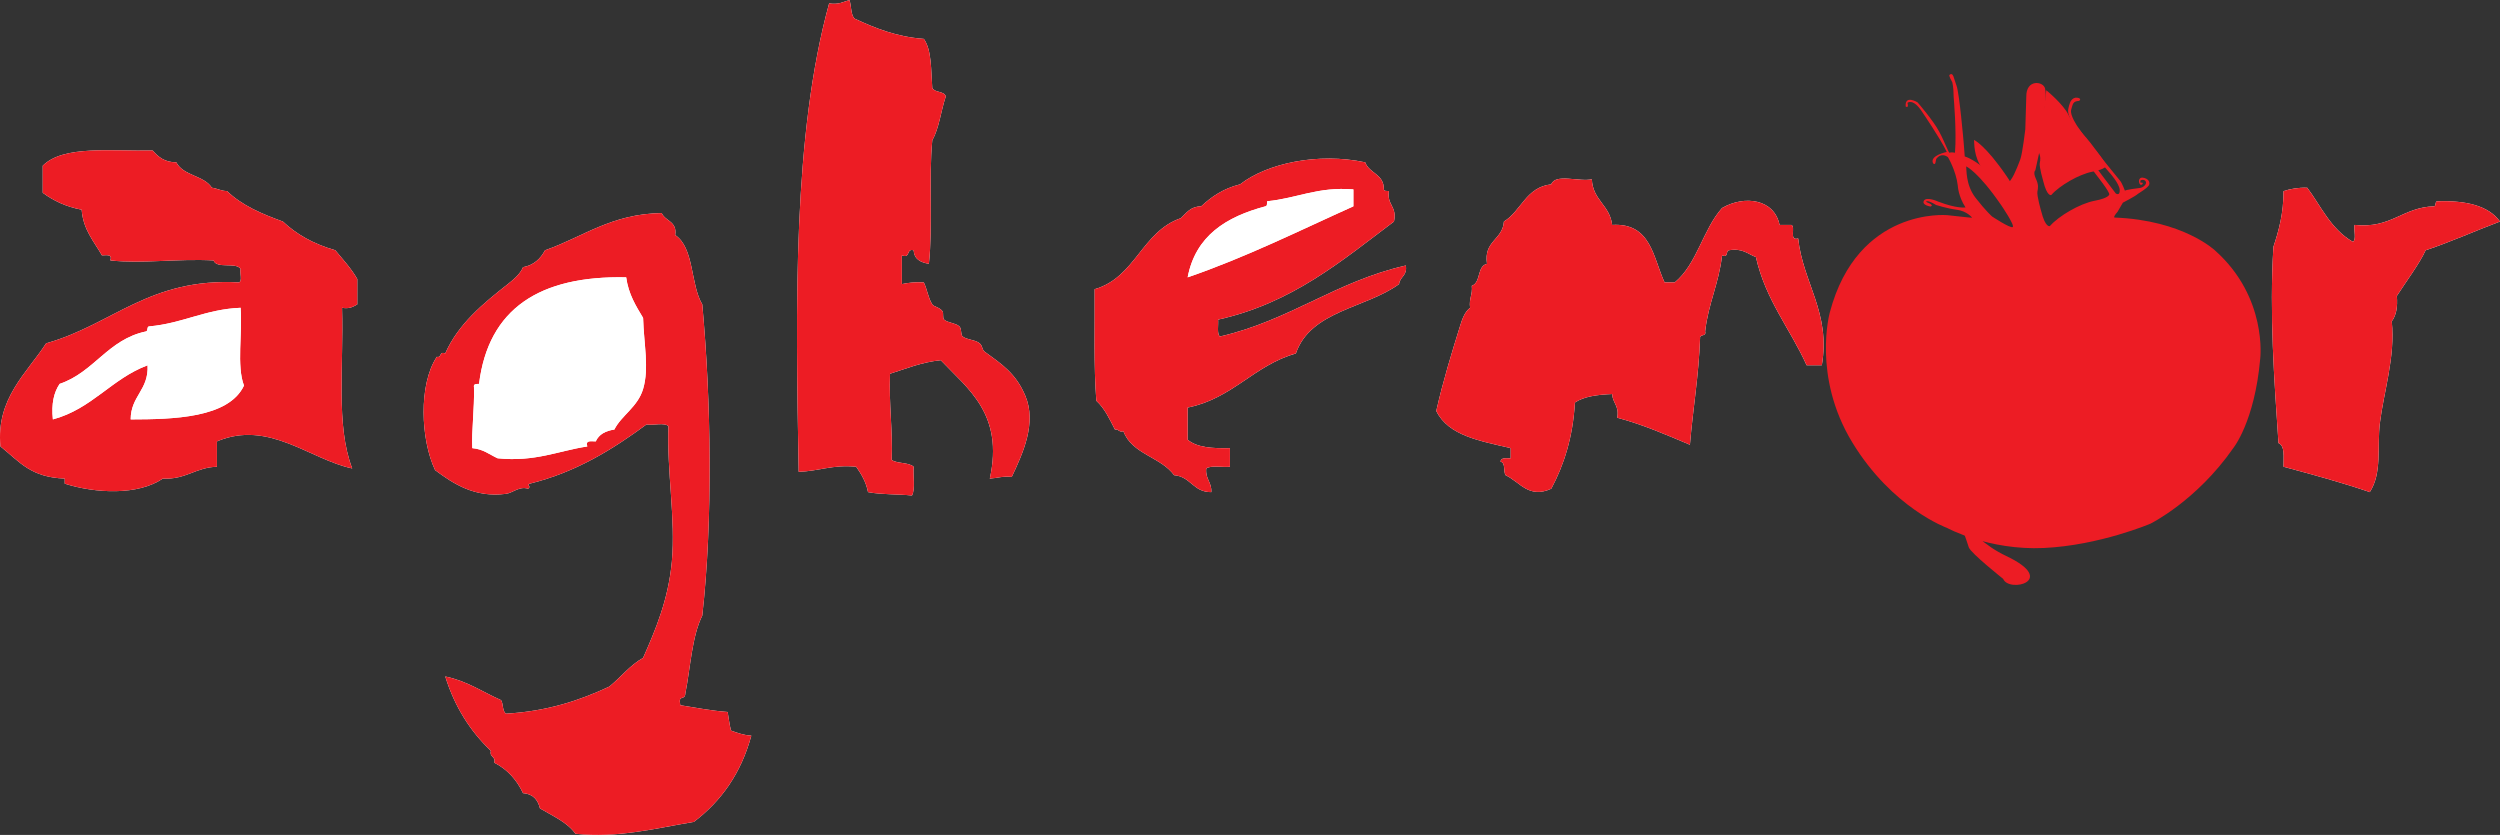
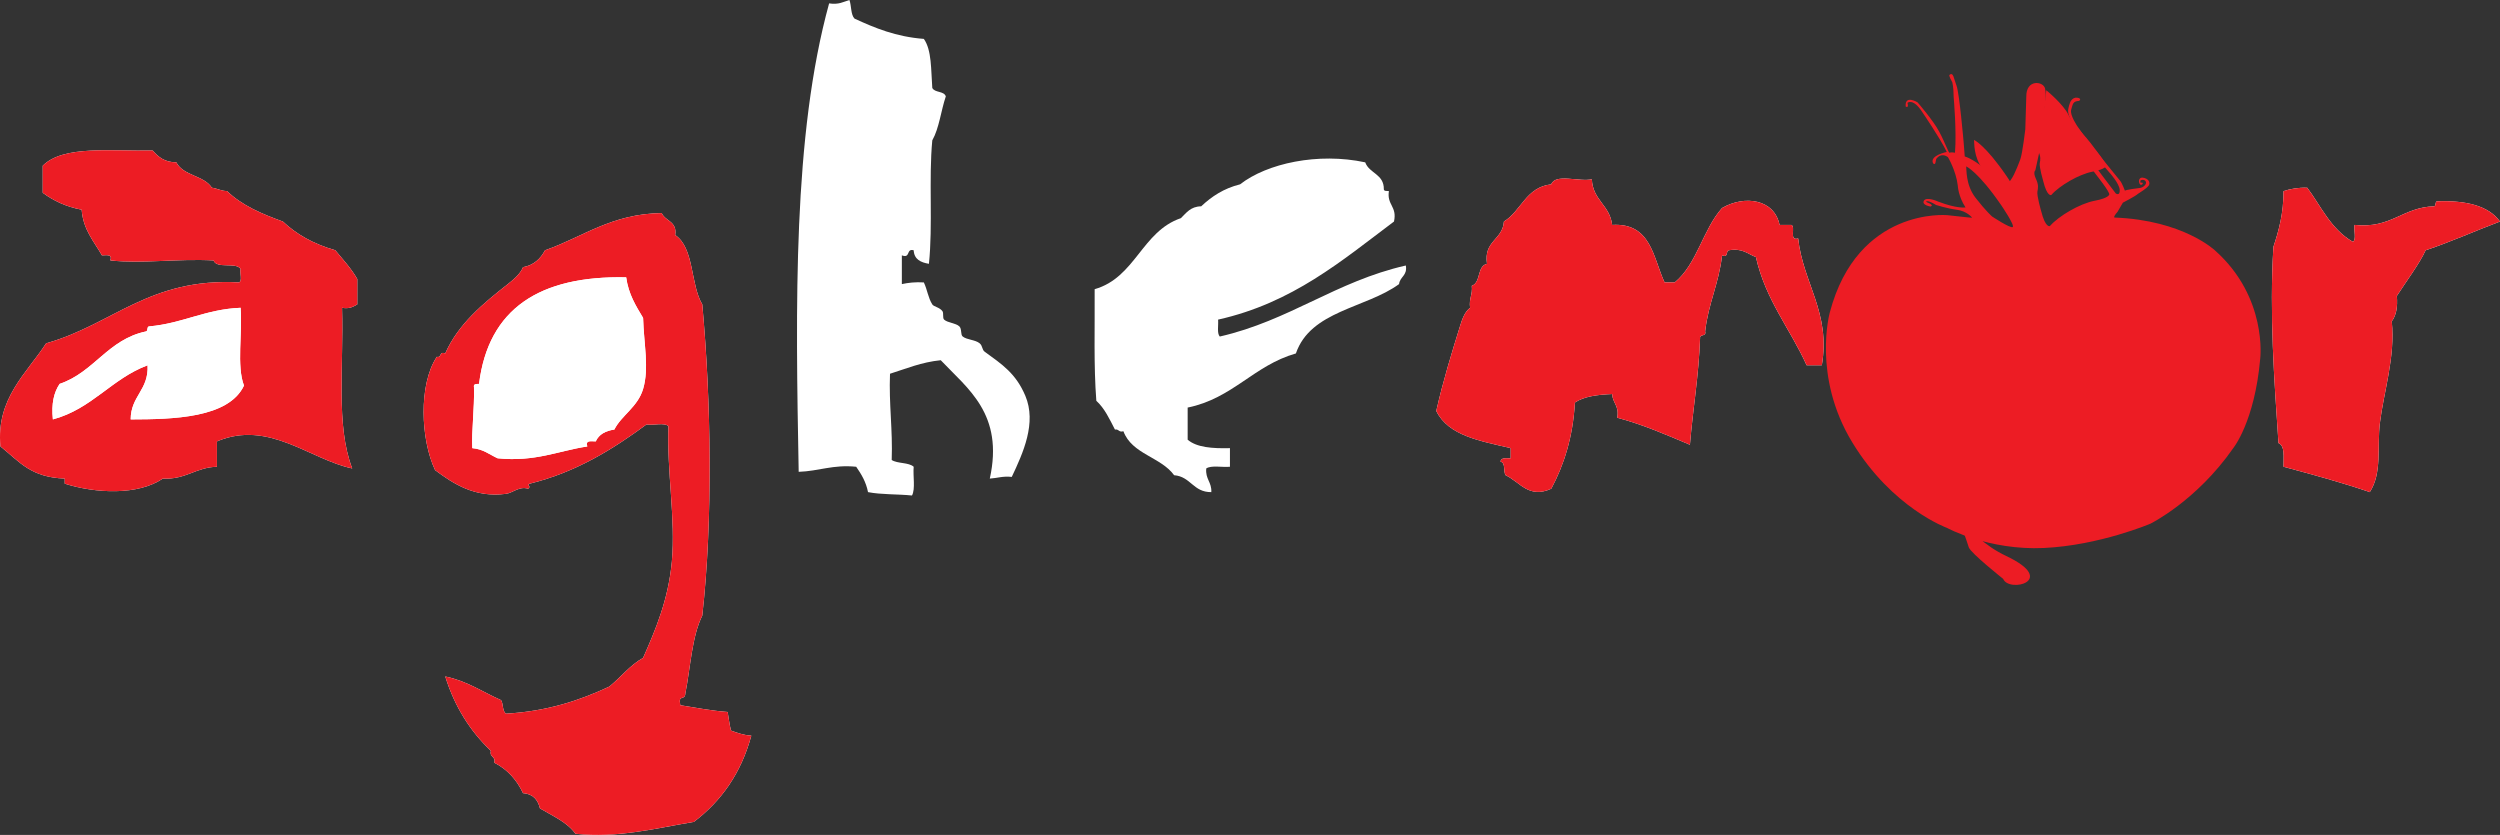
<svg xmlns="http://www.w3.org/2000/svg" width="1240.93pt" height="414.43pt" viewBox="0 0 1240.93 414.43" version="1.1">
  <rect x="0" y="0" width="1240.93" height="414.43" fill="#333333" stroke="none" />
  <defs>
    <clipPath id="clip1">
      <path d="M 1127 93 L 1240.93 93 L 1240.93 245 L 1127 245 Z M 1127 93 " />
    </clipPath>
    <clipPath id="clip2">
      <path d="M 210 105 L 373 105 L 373 414.43 L 210 414.43 Z M 210 105 " />
    </clipPath>
    <clipPath id="clip3">
      <path d="M 1127 93 L 1240.93 93 L 1240.93 245 L 1127 245 Z M 1127 93 " />
    </clipPath>
    <clipPath id="clip4">
      <path d="M 210 105 L 373 105 L 373 414.43 L 210 414.43 Z M 210 105 " />
    </clipPath>
  </defs>
  <g id="surface1">
    <path style=" stroke:none;fill-rule:nonzero;fill:rgb(92.899%,10.999%,14.099%);fill-opacity:1;" d="M 972.203 255.816 C 977.445 263.152 985.059 270.887 995.797 275.965 C 1021.859 288.285 997.152 294.438 994.309 287.328 C 994.309 287.328 978.199 274.535 977.25 271.691 C 976.305 268.848 973.461 259.371 969.668 255.582 " />
    <path style=" stroke:none;fill-rule:evenodd;fill:rgb(100%,100%,100%);fill-opacity:1;" d="M 424.148 9.23 C 422.23 7.227 422.68 2.863 421.629 -0.004 C 418.637 0.918 416.23 2.434 411.555 1.676 C 393.531 67.113 394.906 151.633 396.445 234.203 C 406.461 233.867 413.461 230.512 424.988 231.684 C 427.512 235.312 429.852 239.133 430.863 244.277 C 437.41 245.566 445.59 245.223 452.688 245.953 C 454.453 242.684 453.109 236.301 453.527 231.684 C 451.039 229.418 445.48 230.215 442.617 228.324 C 443.172 213.219 441.18 200.66 441.773 185.516 C 449.875 182.98 457.297 179.773 466.961 178.801 C 480.348 192.977 498.398 205.527 491.305 237.562 C 495.004 237.344 497.797 236.219 502.215 236.723 C 507.816 224.867 514.656 209.938 508.934 196.43 C 504.23 185.336 497.414 180.871 488.785 174.602 C 487.367 173.57 487.809 171.668 486.266 170.402 C 484.074 168.605 479.992 168.723 477.871 167.047 C 476.703 166.121 477.512 163.262 476.195 162.012 C 474.402 160.309 470.402 160.27 468.641 158.652 C 467.742 157.832 468.52 155.438 467.797 154.453 C 466.355 152.492 463.504 152.273 462.762 151.098 C 460.633 147.719 460.289 143.73 458.562 140.184 C 454.391 139.926 450.863 140.316 447.652 141.023 L 447.652 126.754 C 452.137 128.438 449.656 123.16 453.527 124.234 C 453.762 128.758 457.016 130.262 461.086 130.949 C 463.105 111.984 460.938 88.836 462.762 69.672 C 466.203 63.602 467.062 54.941 469.477 47.844 C 468.602 45.082 463.941 46.105 462.762 43.648 C 462.098 34.801 462.535 24.844 458.562 19.305 C 444.785 18.254 434.293 13.918 424.148 9.23 " />
    <path style=" stroke:none;fill-rule:evenodd;fill:rgb(100%,100%,100%);fill-opacity:1;" d="M 177.348 138.504 C 174.301 133.16 170.227 128.84 166.438 124.234 C 155.098 120.922 147.059 116.176 140.414 109.965 C 129.922 106.188 119.941 101.895 112.711 94.855 C 109.703 94.781 107.859 93.547 105.156 93.176 C 101.227 87.031 90.891 87.293 87.527 80.582 C 81.68 80.555 78.504 77.855 75.777 74.707 C 55.555 75.191 31.551 71.895 21.211 82.262 L 21.211 95.691 C 26.516 99.625 32.75 102.621 40.52 104.09 C 41.328 114.191 46.645 119.789 50.594 126.754 C 52.809 126.773 55.852 125.969 54.789 129.273 C 70.672 131.012 88.188 128.285 105.996 129.273 C 107.531 133.609 117.066 129.953 119.426 133.469 C 118.914 135.477 120.48 139.559 118.586 140.184 C 74.152 137.723 55.699 161.238 22.891 170.402 C 13.359 185.16 -2.047 197.77 0.227 221.609 C 10.062 229.547 15.301 236.895 32.125 237.559 L 32.125 240.078 C 47.461 244.957 68.496 245.965 80.812 237.559 C 92.293 238.129 97.059 231.98 107.676 231.684 L 107.676 219.094 C 133.371 208.207 153.699 228.051 174.828 232.523 C 166.594 210.934 170.68 181.961 169.793 152.777 C 173.531 153.438 175.375 152.203 177.348 151.098 " />
    <path style=" stroke:none;fill-rule:evenodd;fill:rgb(100%,100%,100%);fill-opacity:1;" d="M 689.414 94.855 C 688.426 94.723 687.031 94.996 686.895 94.016 C 687.039 86.316 679.656 86.145 677.66 80.582 C 654.23 75.566 628.914 81.07 615.543 91.496 C 607.469 93.496 601.426 97.523 596.234 102.41 C 590.98 102.473 588.863 105.672 586.16 108.285 C 566.738 114.887 563.602 137.77 543.352 143.543 C 543.488 162.152 542.836 181.551 544.188 198.945 C 548.293 202.676 550.766 208.039 553.422 213.215 C 555.445 212.871 555.246 214.75 557.621 214.055 C 561.867 225.48 576.219 226.797 582.805 235.883 C 591.098 236.543 592.223 244.371 601.27 244.277 C 601.52 239.27 598.223 237.809 598.754 232.523 C 601.262 230.836 606.672 232.051 610.508 231.684 L 610.508 222.449 C 601.895 222.668 594.035 222.133 589.52 218.254 L 589.52 202.305 C 611.867 197.789 622.34 181.398 643.242 175.441 C 650.535 154.188 677.941 153.059 694.449 141.023 C 694.895 137.273 698.688 136.863 697.809 131.789 C 663.148 139.66 640.078 159.125 605.469 167.047 C 603.98 165.457 604.859 161.504 604.629 158.652 C 641.664 150.355 666.023 129.387 691.934 109.965 C 693.609 102.41 688.32 101.824 689.414 94.855 " />
    <path style=" stroke:none;fill-rule:evenodd;fill:rgb(100%,100%,100%);fill-opacity:1;" d="M 770 91.496 C 757.41 92.895 755.172 104.652 746.496 109.965 C 745.879 119.141 736.359 119.414 738.102 130.949 C 733.062 132.066 735.152 140.316 730.547 141.863 C 731.035 146.27 729.066 148.219 729.707 152.777 C 726.871 154.969 725.695 158.715 724.672 162.012 C 720.559 175.254 716.211 189.402 712.918 203.98 C 718.969 216.402 734.945 218.891 749.855 222.449 L 749.855 227.488 C 747.629 227.5 744.91 227.02 744.816 229.164 C 747.438 229.625 746.105 234.035 747.336 235.883 C 754.598 239.371 758.824 247.633 770 242.598 C 776.352 230.762 780.766 216.984 781.754 199.785 C 786.277 196.754 792.98 195.902 800.223 195.59 C 800.445 200.117 803.848 201.477 802.738 207.34 C 815.773 210.816 827.219 215.879 838.836 220.77 C 840.328 202.957 843.223 186.539 843.871 167.887 C 843.625 165.68 847.129 167.227 846.391 164.527 C 847.93 150.68 853.277 140.637 854.785 126.754 C 858.07 128.078 856.523 124.574 858.145 124.234 C 864.938 123.035 867.5 126.07 871.574 127.594 C 876.414 149.059 888.598 163.176 896.758 181.316 L 904.312 181.316 C 908.812 155.18 894.926 140.406 892.562 118.359 C 887.805 119.754 891.48 112.723 889.203 111.645 L 883.328 111.645 C 880.75 98.949 866.16 96.66 854.785 103.246 C 845.254 113.863 842.355 131.113 831.281 140.184 L 826.246 140.184 C 820.52 127.719 819.531 110.52 800.223 111.645 C 799.129 101.82 790.605 99.43 790.148 88.977 C 784.027 90.414 772.016 85.957 770 91.496 " />
    <g clip-path="url(#clip1)" clip-rule="nonzero">
      <path style=" stroke:none;fill-rule:evenodd;fill:rgb(100%,100%,100%);fill-opacity:1;" d="M 1145.238 93.176 C 1140.641 93.059 1136.879 93.77 1133.48 94.855 C 1133.5 105.785 1131.172 114.363 1128.449 122.555 C 1126.441 156.102 1128.84 188.227 1130.969 219.93 C 1134.328 221.324 1133.398 227.008 1133.48 231.684 C 1148.031 235.605 1162.57 239.535 1176.301 244.277 C 1182.531 234.652 1179.84 221.922 1181.328 209.859 C 1183.238 194.414 1189.031 177.141 1187.211 159.492 C 1189.371 156.621 1190.219 152.426 1189.73 146.898 C 1194.371 139.664 1201.199 130.574 1204 124.234 C 1216.789 119.953 1228.52 114.617 1240.93 109.965 C 1235.172 102.016 1223.988 99.488 1209.871 99.891 C 1208.488 99.902 1209.398 102.219 1208.191 102.41 C 1192.449 102.898 1186.941 113.613 1168.738 111.645 C 1168.211 114.195 1169.809 118.871 1167.898 120.035 C 1156.859 113.738 1151.809 101.852 1145.238 93.176 " />
    </g>
    <g clip-path="url(#clip2)" clip-rule="nonzero">
      <path style=" stroke:none;fill-rule:evenodd;fill:rgb(100%,100%,100%);fill-opacity:1;" d="M 340.203 344.172 C 342.781 331.082 343.414 316.043 348.598 305.555 C 353.93 258.199 352.965 198.613 348.598 151.098 C 342.656 141.09 344.695 123.102 335.164 116.68 C 336.191 109.777 330.23 109.863 328.449 105.766 C 303.371 106.148 289.402 117.645 270.527 124.234 C 268.285 128.43 265.023 131.602 259.613 132.629 C 258.223 136.055 254.758 138.902 252.059 141.023 C 239.762 150.691 227.488 160.758 221 175.441 C 217.824 174.227 219.391 177.746 216.805 177.121 C 207.668 191.016 208.797 218.195 215.965 233.363 C 224.75 239.887 235.527 247.234 251.223 245.117 C 254.453 244.68 257.848 241.184 262.133 242.598 C 263.992 241.387 261.078 240.551 262.973 240.078 C 286.258 234.262 304.109 223.012 320.895 210.699 C 324.273 211.238 329.82 209.609 331.809 211.539 C 330.93 233.879 335.41 257.57 333.488 278.695 C 331.742 297.82 325.195 313.039 319.215 326.543 C 312.586 330.266 308.172 336.203 302.426 340.812 C 287.762 347.695 271.586 353.062 251.223 354.242 C 249.27 353.121 249.922 349.387 248.703 347.527 C 239.586 343.496 231.887 338.043 221 335.777 C 225.715 350.926 233.477 363.035 243.664 372.711 C 242.836 376.059 246.176 375.238 245.344 378.586 C 251.848 381.879 256.461 387.059 259.613 393.699 C 264.574 394.055 266.973 396.973 268.012 401.254 C 274.305 405.031 281.406 408.004 285.637 413.844 C 306.449 416.188 326.215 410.98 344.398 407.969 C 357.949 397.734 367.867 383.867 372.941 365.156 C 368.984 364.914 365.945 363.758 362.867 362.637 C 362.082 359.785 361.742 356.484 361.188 353.406 C 352.871 352.77 345.398 351.285 337.684 350.047 C 336.508 344.215 339.949 348.223 340.203 344.172 " />
    </g>
-     <path style=" stroke:none;fill-rule:evenodd;fill:rgb(92.899%,10.999%,14.099%);fill-opacity:1;" d="M 458.566 19.305 C 462.535 24.848 462.094 34.801 462.762 43.648 C 463.941 46.105 468.602 45.082 469.477 47.848 C 467.062 54.941 466.207 63.602 462.762 69.672 C 460.941 88.836 463.105 111.984 461.082 130.949 C 457.016 130.262 453.762 128.758 453.527 124.234 C 449.656 123.16 452.137 128.438 447.652 126.754 L 447.652 141.023 C 450.863 140.316 454.391 139.93 458.566 140.184 C 460.285 143.727 460.633 147.719 462.762 151.098 C 463.504 152.273 466.355 152.492 467.801 154.453 C 468.52 155.438 467.742 157.832 468.637 158.652 C 470.402 160.266 474.402 160.309 476.191 162.012 C 477.512 163.262 476.703 166.121 477.871 167.047 C 479.992 168.723 484.07 168.602 486.266 170.406 C 487.805 171.668 487.367 173.57 488.785 174.602 C 497.414 180.871 504.23 185.336 508.934 196.43 C 514.656 209.934 507.816 224.867 502.215 236.723 C 497.797 236.219 495.004 237.344 491.305 237.559 C 498.398 205.527 480.348 192.977 466.961 178.801 C 457.297 179.77 449.875 182.98 441.777 185.516 C 441.18 200.66 443.172 213.219 442.613 228.324 C 445.48 230.215 451.035 229.418 453.527 231.684 C 453.109 236.305 454.453 242.684 452.688 245.953 C 445.59 245.223 437.41 245.566 430.863 244.277 C 429.852 239.133 427.512 235.312 424.988 231.684 C 413.461 230.512 406.461 233.867 396.445 234.203 C 394.906 151.633 393.531 67.113 411.555 1.676 C 416.23 2.434 418.637 0.918 421.629 -0.004 C 422.68 2.863 422.23 7.227 424.148 9.23 C 434.293 13.918 444.781 18.254 458.566 19.305 " />
    <path style=" stroke:none;fill-rule:evenodd;fill:rgb(92.899%,10.999%,14.099%);fill-opacity:1;" d="M 74.098 162.012 C 72.711 162.023 73.629 164.336 72.418 164.527 C 53.469 168.523 46.754 184.754 29.605 190.551 C 26.77 194.711 25.422 200.359 26.246 208.18 C 45.664 202.973 55.34 188.02 73.258 181.316 C 73.859 193.672 64.918 196.484 64.863 208.18 C 85.82 208.137 113.484 207.566 121.105 191.391 C 117.371 181.691 120.41 165.223 119.426 152.777 C 101.961 153.5 90.781 160.508 74.098 162.012 M 177.348 151.098 C 175.375 152.203 173.535 153.438 169.793 152.777 C 170.68 181.961 166.594 210.934 174.832 232.523 C 153.699 228.051 133.371 208.207 107.676 219.094 L 107.676 231.684 C 97.055 231.98 92.293 238.129 80.812 237.559 C 68.496 245.965 47.461 244.957 32.125 240.078 L 32.125 237.559 C 15.301 236.895 10.062 229.547 0.227 221.609 C -2.047 197.77 13.359 185.16 22.891 170.406 C 55.699 161.238 74.152 137.723 118.59 140.184 C 120.48 139.559 118.914 135.477 119.426 133.469 C 117.07 129.949 107.531 133.613 105.996 129.27 C 88.191 128.285 70.672 131.012 54.789 129.27 C 55.852 125.969 52.809 126.773 50.594 126.754 C 46.645 119.789 41.328 114.191 40.52 104.09 C 32.75 102.621 26.516 99.625 21.211 95.695 L 21.211 82.262 C 31.551 71.895 55.555 75.195 75.777 74.707 C 78.504 77.855 81.68 80.555 87.527 80.586 C 90.891 87.293 101.227 87.031 105.156 93.176 C 107.859 93.551 109.703 94.785 112.711 94.852 C 119.941 101.895 129.922 106.188 140.414 109.965 C 147.059 116.18 155.098 120.922 166.438 124.234 C 170.227 128.836 174.301 133.16 177.348 138.508 " />
-     <path style=" stroke:none;fill-rule:evenodd;fill:rgb(92.899%,10.999%,14.099%);fill-opacity:1;" d="M 628.973 99.891 C 628.844 100.879 629.117 102.273 628.133 102.41 C 608.695 107.594 593.457 116.98 589.52 137.664 C 618.66 127.637 644.754 114.551 671.785 102.41 L 671.785 94.016 C 654.105 92.566 643.77 98.461 628.973 99.891 M 691.934 109.965 C 666.023 129.387 641.664 150.355 604.629 158.652 C 604.855 161.504 603.98 165.457 605.469 167.047 C 640.078 159.125 663.148 139.66 697.809 131.789 C 698.688 136.863 694.895 137.273 694.449 141.023 C 677.941 153.059 650.531 154.188 643.242 175.441 C 622.336 181.395 611.867 197.785 589.52 202.305 L 589.52 218.254 C 594.035 222.133 601.895 222.664 610.504 222.449 L 610.504 231.684 C 606.672 232.051 601.262 230.836 598.754 232.523 C 598.223 237.809 601.52 239.27 601.27 244.273 C 592.219 244.371 591.098 236.543 582.805 235.883 C 576.219 226.797 561.867 225.48 557.621 214.059 C 555.246 214.75 555.445 212.871 553.422 213.215 C 550.766 208.039 548.293 202.676 544.188 198.945 C 542.836 181.551 543.488 162.152 543.348 143.539 C 563.598 137.77 566.738 114.887 586.16 108.285 C 588.863 105.672 590.98 102.473 596.234 102.41 C 601.426 97.523 607.469 93.492 615.543 91.496 C 628.91 81.074 654.23 75.566 677.66 80.586 C 679.656 86.145 687.035 86.316 686.895 94.016 C 687.031 94.996 688.426 94.723 689.414 94.852 C 688.32 101.824 693.609 102.41 691.934 109.965 " />
    <path style=" stroke:none;fill-rule:evenodd;fill:rgb(92.899%,10.999%,14.099%);fill-opacity:1;" d="M 790.148 88.977 C 790.605 99.43 799.129 101.82 800.223 111.645 C 819.531 110.52 820.52 127.719 826.246 140.184 L 831.281 140.184 C 842.355 131.113 845.254 113.863 854.785 103.25 C 866.16 96.66 880.754 98.949 883.328 111.645 L 889.203 111.645 C 891.48 112.723 887.805 119.754 892.562 118.359 C 894.926 140.406 908.812 155.18 904.312 181.316 L 896.758 181.316 C 888.598 163.176 876.414 149.059 871.574 127.594 C 867.5 126.07 864.938 123.035 858.145 124.234 C 856.523 124.574 858.07 128.078 854.785 126.754 C 853.277 140.637 847.93 150.68 846.391 164.527 C 847.129 167.227 843.625 165.68 843.871 167.887 C 843.223 186.539 840.328 202.957 838.836 220.77 C 827.219 215.879 815.773 210.816 802.738 207.34 C 803.848 201.477 800.445 200.117 800.223 195.59 C 792.98 195.902 786.277 196.754 781.754 199.785 C 780.766 216.984 776.352 230.762 770 242.598 C 758.824 247.633 754.598 239.371 747.336 235.883 C 746.105 234.035 747.438 229.625 744.816 229.164 C 744.91 227.02 747.629 227.5 749.855 227.488 L 749.855 222.449 C 734.945 218.891 718.969 216.402 712.918 203.98 C 716.211 189.402 720.559 175.254 724.672 162.012 C 725.695 158.715 726.871 154.969 729.707 152.777 C 729.066 148.219 731.035 146.27 730.547 141.863 C 735.152 140.316 733.062 132.066 738.102 130.949 C 736.359 119.414 745.879 119.141 746.496 109.965 C 755.172 104.652 757.41 92.895 770 91.496 C 772.016 85.957 784.027 90.414 790.148 88.977 " />
    <g clip-path="url(#clip3)" clip-rule="nonzero">
      <path style=" stroke:none;fill-rule:evenodd;fill:rgb(92.899%,10.999%,14.099%);fill-opacity:1;" d="M 1167.898 120.035 C 1169.809 118.871 1168.211 114.195 1168.738 111.641 C 1186.941 113.617 1192.461 102.898 1208.191 102.41 C 1209.398 102.219 1208.488 99.902 1209.871 99.891 C 1223.988 99.484 1235.172 102.016 1240.93 109.965 C 1228.52 114.617 1216.789 119.953 1204 124.234 C 1201.199 130.574 1194.379 139.664 1189.73 146.898 C 1190.219 152.426 1189.371 156.621 1187.211 159.492 C 1189.031 177.141 1183.238 194.414 1181.328 209.859 C 1179.84 221.922 1182.531 234.652 1176.289 244.273 C 1162.57 239.535 1148.031 235.605 1133.48 231.684 C 1133.398 227.004 1134.328 221.324 1130.961 219.934 C 1128.84 188.227 1126.441 156.102 1128.449 122.555 C 1131.172 114.363 1133.5 105.785 1133.48 94.852 C 1136.879 93.77 1140.641 93.059 1145.238 93.176 C 1151.809 101.852 1156.859 113.738 1167.898 120.035 " />
    </g>
    <path style=" stroke:none;fill-rule:evenodd;fill:rgb(100%,100%,100%);fill-opacity:1;" d="M 671.785 94.016 L 671.785 102.41 C 644.754 114.555 618.66 127.637 589.52 137.664 C 593.457 116.98 608.695 107.594 628.133 102.41 C 629.117 102.273 628.844 100.879 628.973 99.891 C 643.77 98.461 654.105 92.566 671.785 94.016 " />
    <g clip-path="url(#clip4)" clip-rule="nonzero">
      <path style=" stroke:none;fill-rule:evenodd;fill:rgb(92.899%,10.999%,14.099%);fill-opacity:1;" d="M 237.789 190.551 C 236.473 190.633 234.879 190.438 235.27 192.23 C 235.574 202.652 233.969 214.535 234.434 222.449 C 239.867 222.891 242.977 225.656 247.023 227.488 C 265.695 229.367 276.938 223.82 291.516 221.609 C 290.453 218.309 293.496 219.113 295.711 219.094 C 297.27 215.613 300.543 213.852 304.945 213.215 C 308.395 206.258 316.57 202.012 319.219 193.07 C 322.301 182.648 319.586 170.926 319.219 157.812 C 315.664 151.852 311.965 146.039 310.82 137.664 C 267.906 136.727 242.398 153.188 237.789 190.551 M 337.684 350.047 C 345.398 351.285 352.871 352.77 361.188 353.406 C 361.746 356.484 362.082 359.785 362.867 362.641 C 365.945 363.758 368.988 364.914 372.941 365.156 C 367.867 383.867 357.949 397.734 344.398 407.969 C 326.215 410.977 306.453 416.184 285.641 413.844 C 281.406 408.004 274.309 405.031 268.012 401.254 C 266.977 396.973 264.578 394.055 259.617 393.699 C 256.461 387.059 251.848 381.879 245.344 378.59 C 246.176 375.238 242.836 376.059 243.664 372.711 C 233.477 363.035 225.715 350.93 221 335.777 C 231.887 338.039 239.586 343.492 248.703 347.527 C 249.926 349.387 249.27 353.117 251.223 354.242 C 271.586 353.062 287.766 347.695 302.426 340.812 C 308.172 336.203 312.586 330.266 319.219 326.543 C 325.195 313.039 331.742 297.82 333.488 278.695 C 335.414 257.57 330.934 233.879 331.809 211.535 C 329.82 209.605 324.273 211.238 320.895 210.699 C 304.109 223.012 286.258 234.262 262.973 240.078 C 261.078 240.551 263.992 241.387 262.133 242.598 C 257.848 241.184 254.453 244.68 251.223 245.113 C 235.527 247.234 224.754 239.887 215.965 233.363 C 208.797 218.195 207.668 191.016 216.805 177.121 C 219.391 177.746 217.828 174.227 221 175.441 C 227.488 160.758 239.762 150.691 252.062 141.023 C 254.762 138.902 258.223 136.055 259.617 132.629 C 265.023 131.602 268.285 128.426 270.527 124.234 C 289.402 117.645 303.371 106.148 328.449 105.766 C 330.23 109.863 336.191 109.777 335.164 116.68 C 344.695 123.098 342.656 141.09 348.598 151.098 C 352.965 198.613 353.934 258.199 348.598 305.555 C 343.414 316.043 342.781 331.082 340.203 344.172 C 339.949 348.223 336.508 344.215 337.684 350.047 " />
    </g>
    <path style=" stroke:none;fill-rule:evenodd;fill:rgb(100%,100%,100%);fill-opacity:1;" d="M 310.82 137.664 C 311.965 146.039 315.664 151.852 319.219 157.812 C 319.586 170.926 322.301 182.645 319.219 193.07 C 316.57 202.012 308.398 206.258 304.945 213.215 C 300.543 213.852 297.27 215.613 295.711 219.094 C 293.496 219.113 290.449 218.309 291.516 221.609 C 276.938 223.82 265.695 229.367 247.023 227.488 C 242.977 225.656 239.867 222.891 234.434 222.449 C 233.969 214.535 235.574 202.652 235.27 192.23 C 234.879 190.438 236.473 190.633 237.789 190.551 C 242.398 153.188 267.906 136.727 310.82 137.664 " />
    <path style=" stroke:none;fill-rule:evenodd;fill:rgb(100%,100%,100%);fill-opacity:1;" d="M 119.426 152.777 C 120.41 165.223 117.371 181.691 121.105 191.391 C 113.484 207.566 85.82 208.133 64.863 208.18 C 64.918 196.484 73.859 193.672 73.258 181.316 C 55.34 188.02 45.664 202.973 26.246 208.18 C 25.422 200.359 26.77 194.707 29.605 190.551 C 46.754 184.754 53.469 168.523 72.418 164.527 C 73.629 164.34 72.711 162.023 74.098 162.008 C 90.781 160.508 101.961 153.496 119.426 152.777 " />
    <path style=" stroke:none;fill-rule:nonzero;fill:rgb(92.899%,10.999%,14.099%);fill-opacity:1;" d="M 1015.73 44.801 C 1015.73 44.801 1024.34 51.832 1026.75 57.078 C 1029.172 62.324 1034.102 65.785 1039.871 73.867 C 1039.871 73.867 1045.43 80.898 1045.43 82.262 C 1045.43 82.262 1045.43 83.941 1038.711 85.199 C 1032 86.461 1022.289 92.125 1018.199 96.797 C 1018.199 96.797 1016.148 97.898 1014.16 89.766 C 1014.16 89.766 1012.172 82.891 1012.48 81.055 C 1012.801 79.219 1013.109 77.961 1011.75 75.023 C 1010.379 72.086 1011.539 71.242 1011.539 71.242 L 1013.16 63.793 C 1013.16 63.793 1015.789 45.902 1015.73 44.801 " />
    <path style=" stroke:none;fill-rule:nonzero;fill:rgb(92.899%,10.999%,14.099%);fill-opacity:1;" d="M 979.848 69.461 C 979.848 69.461 985.305 71.77 996.008 87.402 C 996.008 87.402 1002.301 96.637 1001.148 97.27 C 999.992 97.898 991.703 92.406 991.703 92.406 C 991.703 92.406 988.805 89.852 984.152 83.871 C 979.496 77.891 980.059 70.648 979.848 69.461 " />
    <path style=" stroke:none;fill-rule:nonzero;fill:rgb(92.899%,10.999%,14.099%);fill-opacity:1;" d="M 1039.73 99.652 C 1032.461 101.016 1021.941 107.152 1017.512 112.211 C 1017.512 112.211 1015.289 113.402 1013.129 104.594 C 1013.129 104.594 1010.969 97.148 1011.309 95.16 C 1011.66 93.172 1012 91.809 1010.52 88.625 C 1009.039 85.441 1010.289 84.535 1010.289 84.535 L 1012.051 76.465 C 1012.051 76.465 1014.891 57.086 1014.84 55.891 C 1014.84 55.891 1024.16 63.504 1026.77 69.188 C 1029.391 74.871 1034.73 78.621 1040.98 87.375 C 1040.98 87.375 1047 94.988 1047 96.469 C 1047 96.469 1047 98.285 1039.73 99.652 M 999.039 112.723 C 997.789 113.402 988.809 107.457 988.809 107.457 C 988.809 107.457 985.664 104.691 980.629 98.211 C 975.586 91.73 976.191 83.891 975.965 82.602 C 975.965 82.602 981.879 85.102 993.473 102.039 C 993.473 102.039 1000.289 112.039 999.039 112.723 M 1099.57 124.406 C 1099.57 124.406 1083.801 109.293 1049.66 107.988 C 1049.66 107.988 1048.578 107.988 1051.078 105.16 C 1051.078 105.16 1053.09 101.734 1053.738 100.594 C 1053.738 100.594 1060.102 97.332 1061.238 96.191 C 1061.238 96.191 1066.629 92.93 1066.789 91.625 C 1066.789 91.625 1067.602 89.34 1064.512 88.363 C 1061.41 87.383 1061.301 90.375 1062.281 91.57 C 1062.281 91.57 1063.281 92.152 1063.609 91.012 C 1063.609 91.012 1063.57 90.277 1062.59 90.766 C 1062.59 90.766 1062.059 89.668 1062.75 89.422 C 1063.449 89.18 1064.711 89.098 1065.16 90.277 C 1065.609 91.461 1063.77 93.254 1061.898 93.336 C 1061.898 93.336 1054.672 94.18 1054.77 94.723 C 1054.77 94.723 1053.25 90.59 1052.27 89.613 L 1042.922 78.086 L 1036.07 69.605 L 1031.289 62.863 C 1031.289 62.863 1027.27 57.156 1028.078 54.438 C 1028.898 51.723 1028.84 50.199 1032 50.09 C 1032 50.09 1033.629 48.949 1031.18 48.512 C 1028.73 48.078 1027.648 50.633 1027.648 50.633 C 1027.648 50.633 1026.449 53.406 1026.559 55.473 C 1026.672 57.539 1028.898 61.613 1028.898 61.613 L 1036.559 72.652 L 1041.289 78.957 L 1047.16 85.754 C 1047.16 85.754 1052 91.078 1052.172 94.285 C 1052.328 97.496 1050.211 96.027 1050.211 96.027 L 1043.25 86.84 L 1035.531 76.293 L 1028.898 67.215 C 1028.898 67.215 1022.699 59.82 1019.602 57.918 C 1016.5 56.016 1014.82 54.277 1014.82 54.277 C 1014.82 54.277 1016.012 47.371 1015.09 43.84 C 1014.16 40.305 1005.629 39.109 1005.789 48.133 L 1005.301 64.227 C 1005.301 64.227 1003.891 76.129 1002.859 78.957 C 1002.859 78.957 1000.141 86.621 998.18 89.18 C 996.223 91.73 996.934 92.223 997.477 93.199 C 998.02 94.18 997.91 95.102 997.91 95.102 L 993.289 90.156 C 993.289 90.156 981.383 79.504 975.242 77.652 L 974.695 70.586 C 974.695 70.586 972.578 46.176 971.164 42.531 C 969.75 38.891 969.641 35.574 967.629 37.207 C 967.629 37.207 967.195 37.586 969.043 40.793 C 969.043 40.793 969.695 42.859 969.75 48.242 C 969.75 48.242 971.27 65.367 970.402 75.805 C 970.402 75.805 968.484 75.438 967.832 75.805 C 967.18 76.172 965.727 71.238 962.574 65.367 C 959.422 59.496 951.809 50.797 951.809 50.797 C 951.809 50.797 945.395 46.883 945.938 52.863 C 945.938 52.863 947.648 54.031 946.797 51.055 C 946.797 51.055 949.648 48.488 954.254 55.785 C 954.254 55.785 963.062 68.629 966.324 75.422 C 966.324 75.422 957.629 77.164 959.527 81.078 C 959.527 81.078 960.535 82.203 960.781 80.371 C 961.023 78.535 961.445 78.508 961.445 78.508 C 961.445 78.508 963.414 75.586 966.895 77.992 C 966.895 77.992 970.891 84.609 971.789 92.113 C 971.789 92.113 971.953 97.332 975.621 102.961 C 975.621 102.961 971.543 103.691 962.164 100.105 C 962.164 100.105 956.293 97.414 954.988 99.613 C 953.688 101.816 958.281 102.523 958.281 102.523 C 958.281 102.523 959.773 102.145 958.062 101.109 C 958.062 101.109 955.047 99.996 956.484 99.859 C 957.926 99.723 960.969 101.734 960.969 101.734 C 960.969 101.734 966.461 103.504 971.355 104.129 C 976.246 104.754 978.801 107.906 978.91 108.07 C 979.02 108.23 968.496 106.953 966.488 106.793 C 966.488 106.793 922.129 102.715 908.266 155.066 C 908.266 155.066 899.457 186.707 919.355 219.484 C 939.254 252.27 966.488 262.055 966.488 262.055 C 966.488 262.055 987.039 273.309 1014.602 272.004 C 1042.16 270.695 1067.441 259.934 1067.441 259.934 C 1067.441 259.934 1090.27 248.68 1108.539 222.422 C 1108.539 222.422 1119.141 209.375 1121.91 178.062 C 1121.91 178.062 1125.66 147.727 1099.57 124.406 " />
  </g>
</svg>